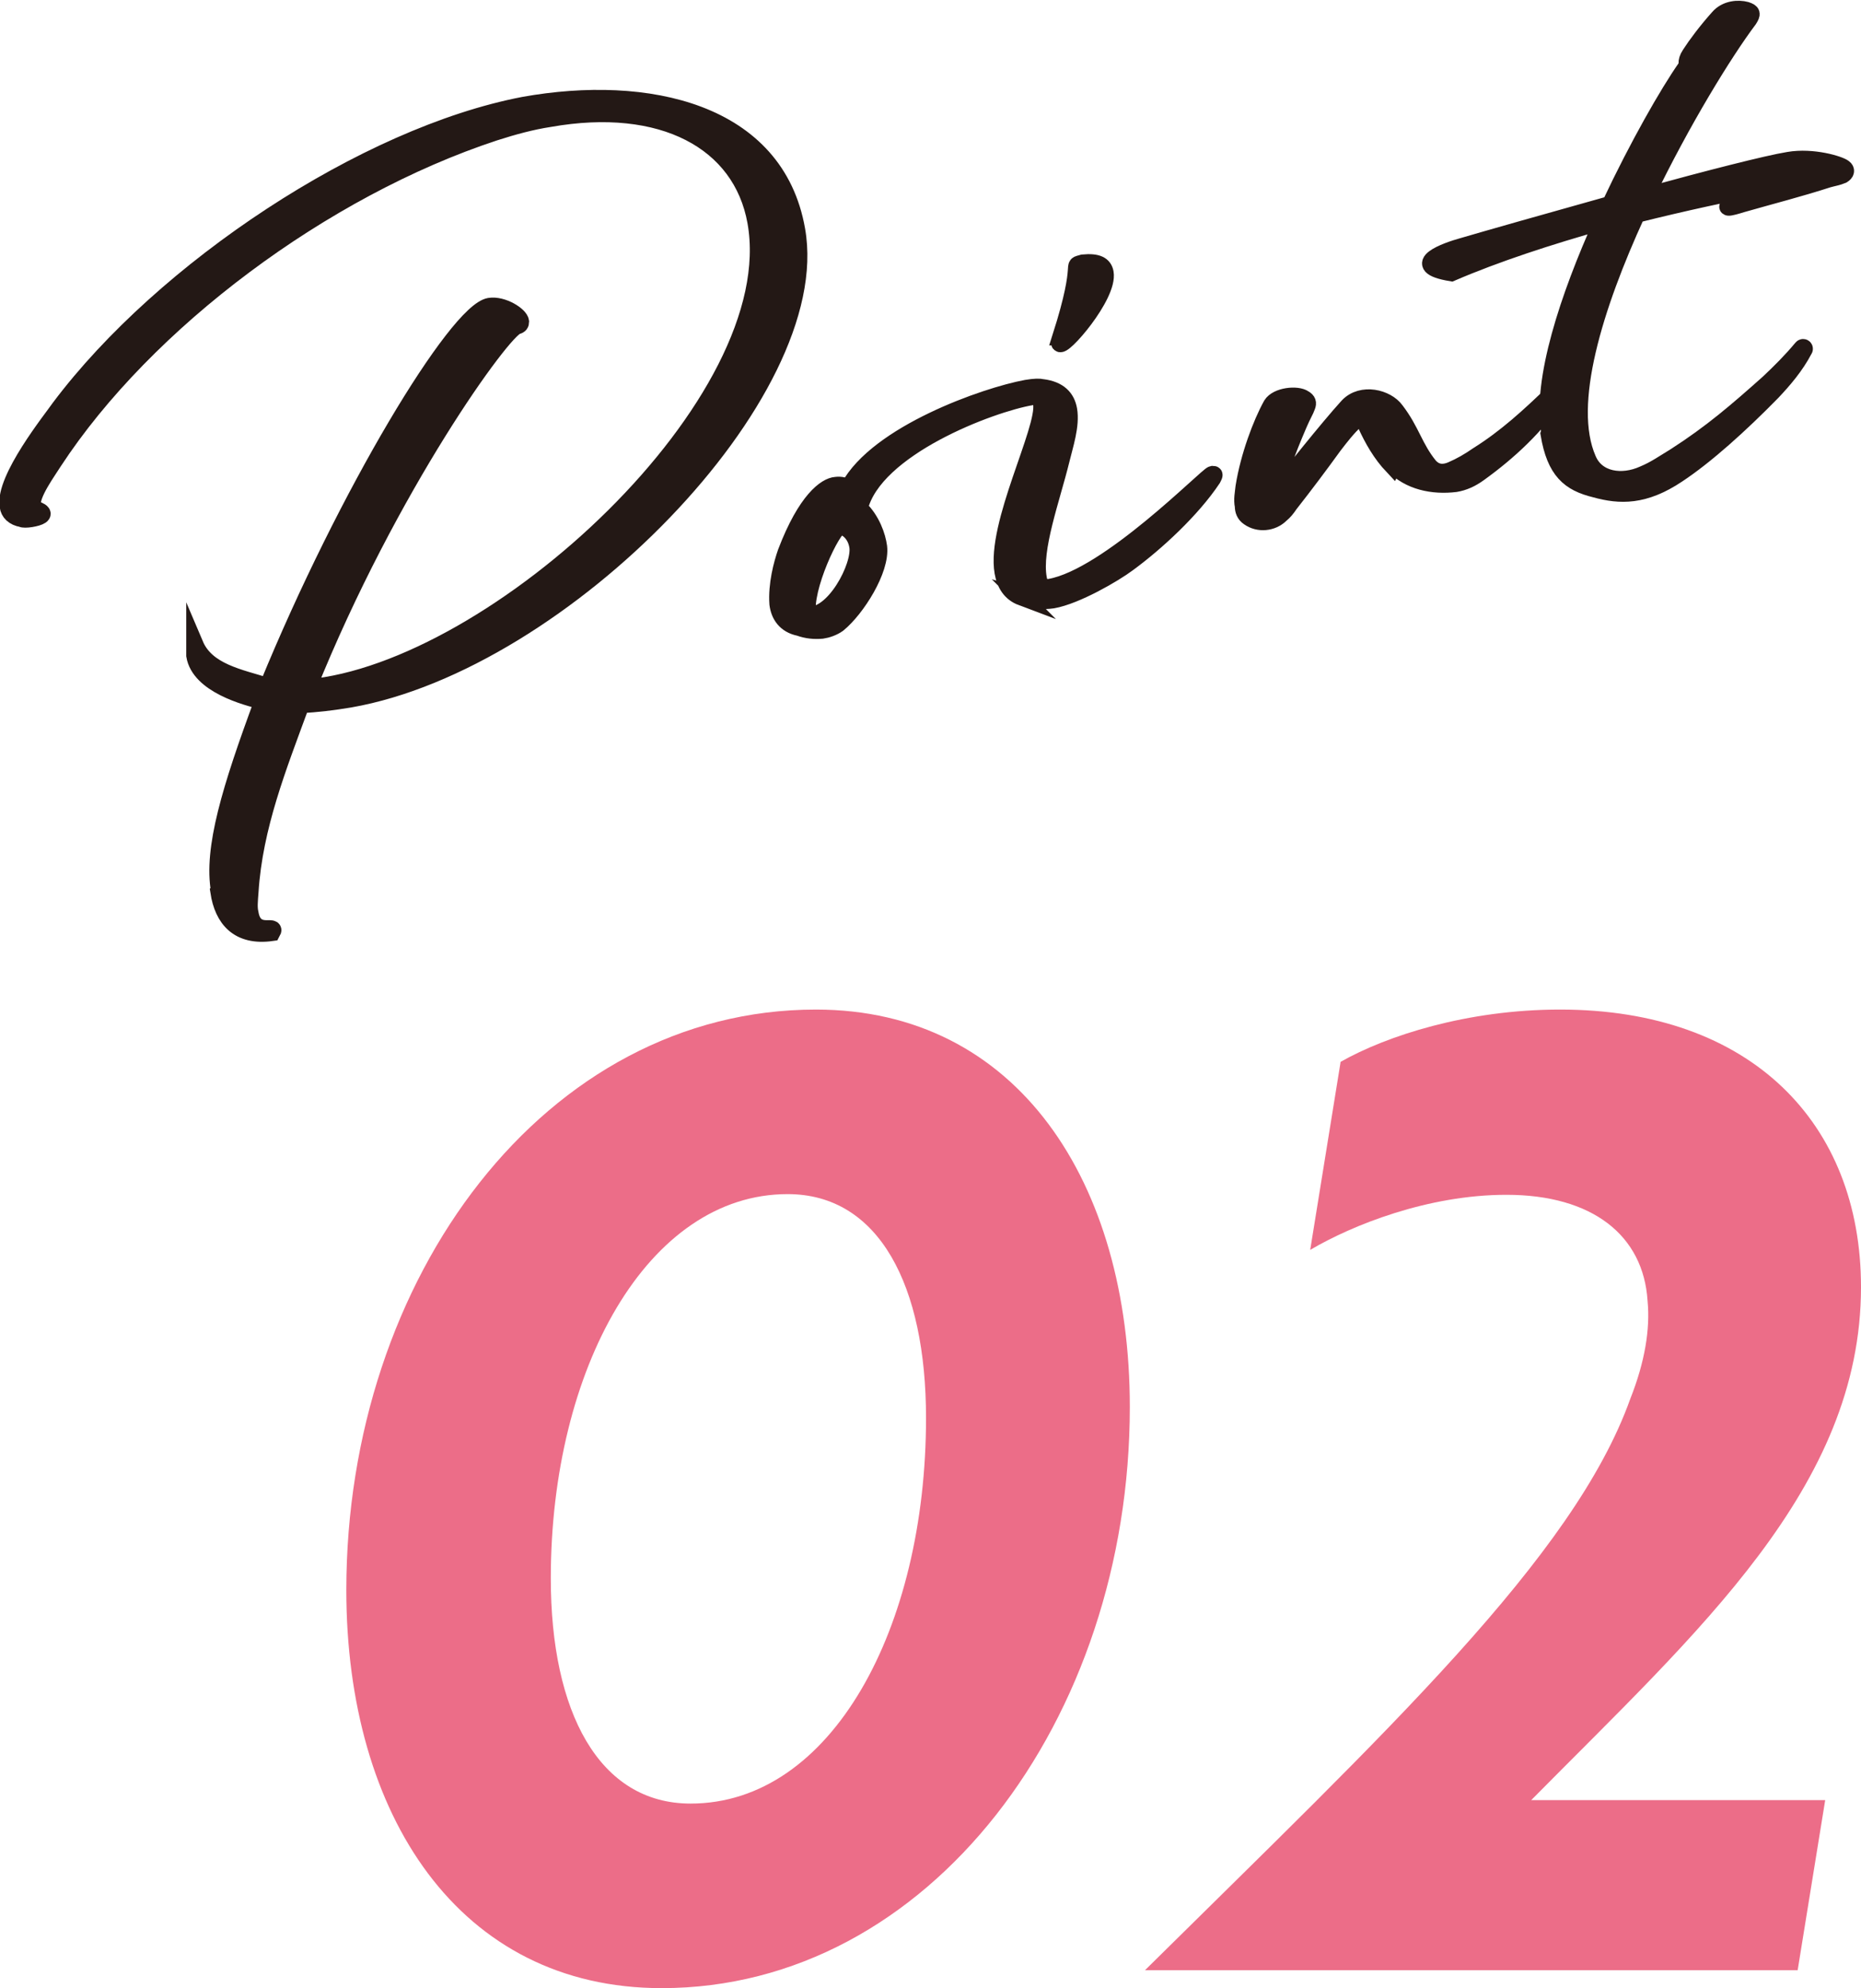
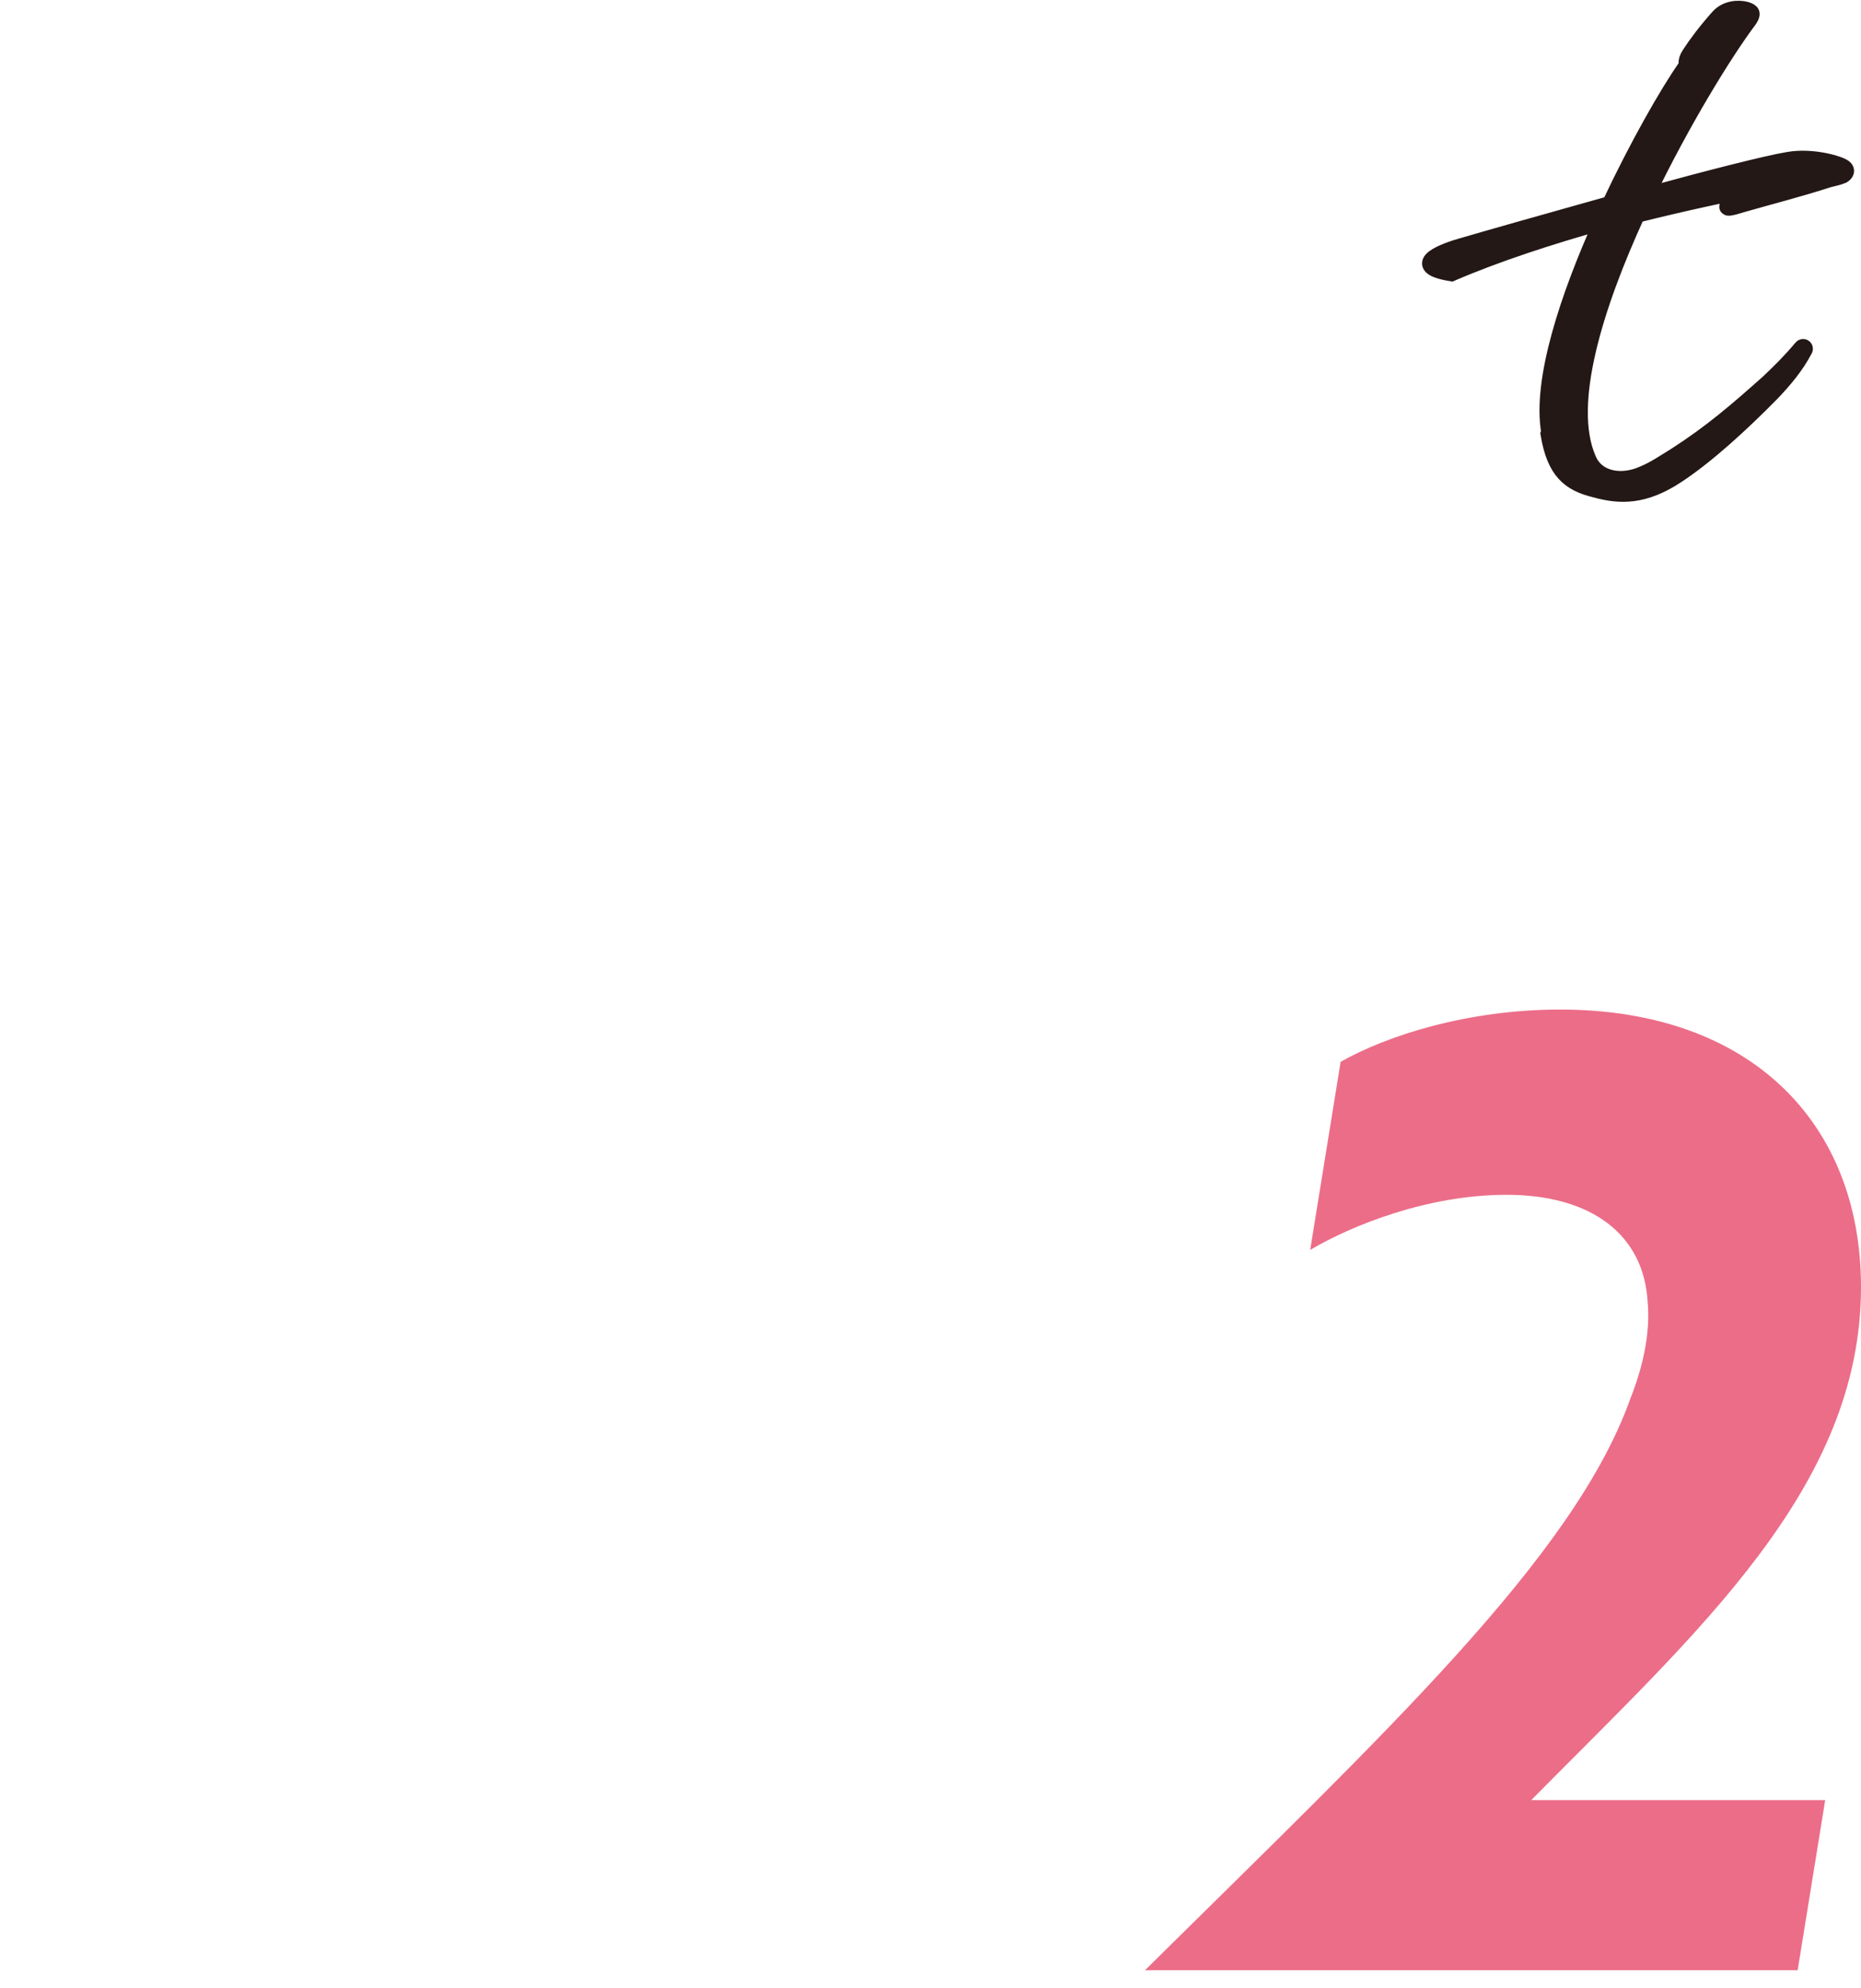
<svg xmlns="http://www.w3.org/2000/svg" id="_レイヤー_2" viewBox="0 0 27.03 28.87">
  <defs>
    <style>.cls-1{fill:#ec6d88;}.cls-2{fill:#231815;stroke:#231815;stroke-miterlimit:10;stroke-width:.25px;}</style>
  </defs>
  <g id="_トンボ">
-     <path class="cls-2" d="M3.19,12.94c-.11-.61.16-1.49.63-2.76-.25-.06-.92-.24-.99-.66,0-.05,0-.1,0-.16.17.4.65.48,1.06.61,1.15-2.81,2.75-5.44,3.22-5.52.19-.03.44.13.45.22,0,.03-.01.05-.05.06-.2.04-1.86,2.33-3.04,5.26,2.72-.24,6.98-4.15,6.51-6.77-.21-1.17-1.36-1.79-3-1.5-.26.04-.52.11-.8.2-2.49.82-5.07,2.75-6.4,4.78-.08.13-.34.48-.31.64,0,.05.04.08.1.08.1.05,0,.09-.12.11-.06.01-.12.01-.13,0-.12-.02-.19-.09-.2-.18-.07-.39.64-1.27.75-1.43C2.38,3.91,5.31,1.97,7.61,1.53c1.79-.32,3.66.09,3.96,1.81.42,2.36-3.4,6.27-6.49,6.81-.24.04-.48.07-.71.08-.33.9-.68,1.77-.74,2.72-.01.13-.02.23,0,.31.06.37.4.14.32.28-.49.07-.71-.2-.77-.59Z" />
-     <path class="cls-2" d="M14.84,8.67c-.16-.06-.24-.19-.27-.36-.12-.69.62-2.07.56-2.45-.01-.08-.06-.12-.15-.1-.59.1-2.29.74-2.5,1.62.18.17.26.41.28.56.04.33-.32.9-.59,1.12-.07.05-.16.08-.23.09-.11.01-.22,0-.33-.04-.2-.04-.29-.18-.31-.34-.02-.28.06-.58.12-.75.29-.76.58-.96.72-.97.08-.01.12.01.19.03.42-.78,1.98-1.33,2.58-1.44.12-.02.19-.02.23-.01.24.03.35.15.38.32.04.23-.06.52-.11.73-.14.57-.41,1.29-.33,1.72.01.07.05.15.17.13.85-.15,2.29-1.63,2.36-1.64.03,0,.03,0,0,.06-.3.45-.82.93-1.23,1.23-.2.15-.75.47-1.09.53-.14.02-.28.01-.45-.04ZM12.46,7.93c-.04-.23-.22-.3-.26-.29-.11.01-.54.91-.47,1.29.38.05.78-.71.73-1ZM15.41,4.89c.37-1.16.12-1.01.32-1.07.21-.02.3.03.32.14.06.33-.64,1.13-.66,1.02,0-.01,0-.04.03-.09Z" />
-     <path class="cls-2" d="M20.23,6.77c-.17-.18-.29-.39-.39-.61-.04-.08-.07-.14-.15-.06-.12.11-.22.24-.32.37-.21.29-.42.57-.64.85-.04.06-.08.11-.13.15-.12.12-.32.14-.46.04-.06-.04-.08-.1-.08-.16-.02-.1,0-.18.01-.28.07-.44.25-.92.4-1.19.08-.13.37-.16.47-.09.05.03.06.06.04.11-.02.06-.06.12-.12.26-.18.42-.29.72-.36,1.05.25-.31.78-.98,1.08-1.31.2-.21.56-.12.69.06.23.3.27.54.49.81.09.1.2.11.32.06.14-.06.26-.13.39-.22.4-.25.75-.57,1.09-.9.03-.03.06-.09.1-.07.02.01-.03.07-.05.1-.3.45-.7.82-1.13,1.13-.11.08-.22.13-.34.15-.33.04-.67-.03-.9-.27Z" />
    <path class="cls-2" d="M22.51,6.27c-.13-.74.27-1.95.77-3.06-.78.22-1.55.47-2.2.75-.66-.11-.06-.32.16-.38.34-.1,1.22-.35,2.15-.61.4-.85.84-1.62,1.1-1.99.04-.04-.02-.07.06-.19.09-.14.24-.34.41-.53.11-.13.29-.14.4-.11.09.03.09.05.04.13-.36.48-.97,1.47-1.5,2.57.91-.25,1.77-.47,2.08-.52.35-.06.74.06.8.11.04.03.03.07-.02.1-.07.03-.14.04-.21.06-.4.13-.83.24-1.25.36-.16.05-.35.1-.03-.07.22-.12.28-.15.36-.19-.53.1-1.18.24-1.86.41-.61,1.33-1.06,2.76-.71,3.56.13.31.5.36.81.22.17-.07.31-.17.46-.26.53-.34.9-.66,1.36-1.07.17-.16.33-.32.48-.5.02-.03.05,0,.03.02-.12.23-.29.43-.46.61-.47.48-.97.93-1.38,1.2-.48.32-.83.31-1.19.21-.37-.09-.58-.26-.67-.8Z" />
-     <path class="cls-1" d="M11.85,14.66c2.93,0,4.56,2.51,4.56,5.77,0,4.54-2.91,8.44-6.8,8.44-2.94,0-4.58-2.51-4.58-5.78,0-4.54,2.89-8.43,6.82-8.43ZM10.03,26.19c2.05,0,3.42-2.55,3.42-5.6,0-1.92-.68-3.25-2.01-3.25-2.03,0-3.44,2.53-3.44,5.58,0,1.94.7,3.27,2.03,3.27Z" />
    <path class="cls-1" d="M19.47,15.42c.67-.38,1.84-.76,3.19-.76,2.77,0,4.37,1.65,4.37,4.03,0,2.91-2.37,5-4.79,7.45h4.27l-.4,2.47h-9.48c3.5-3.46,6.23-6,7.05-8.3.21-.53.29-1.01.25-1.42-.06-.95-.8-1.54-2.05-1.54-1.14,0-2.24.44-2.85.8l.44-2.72Z" />
  </g>
</svg>